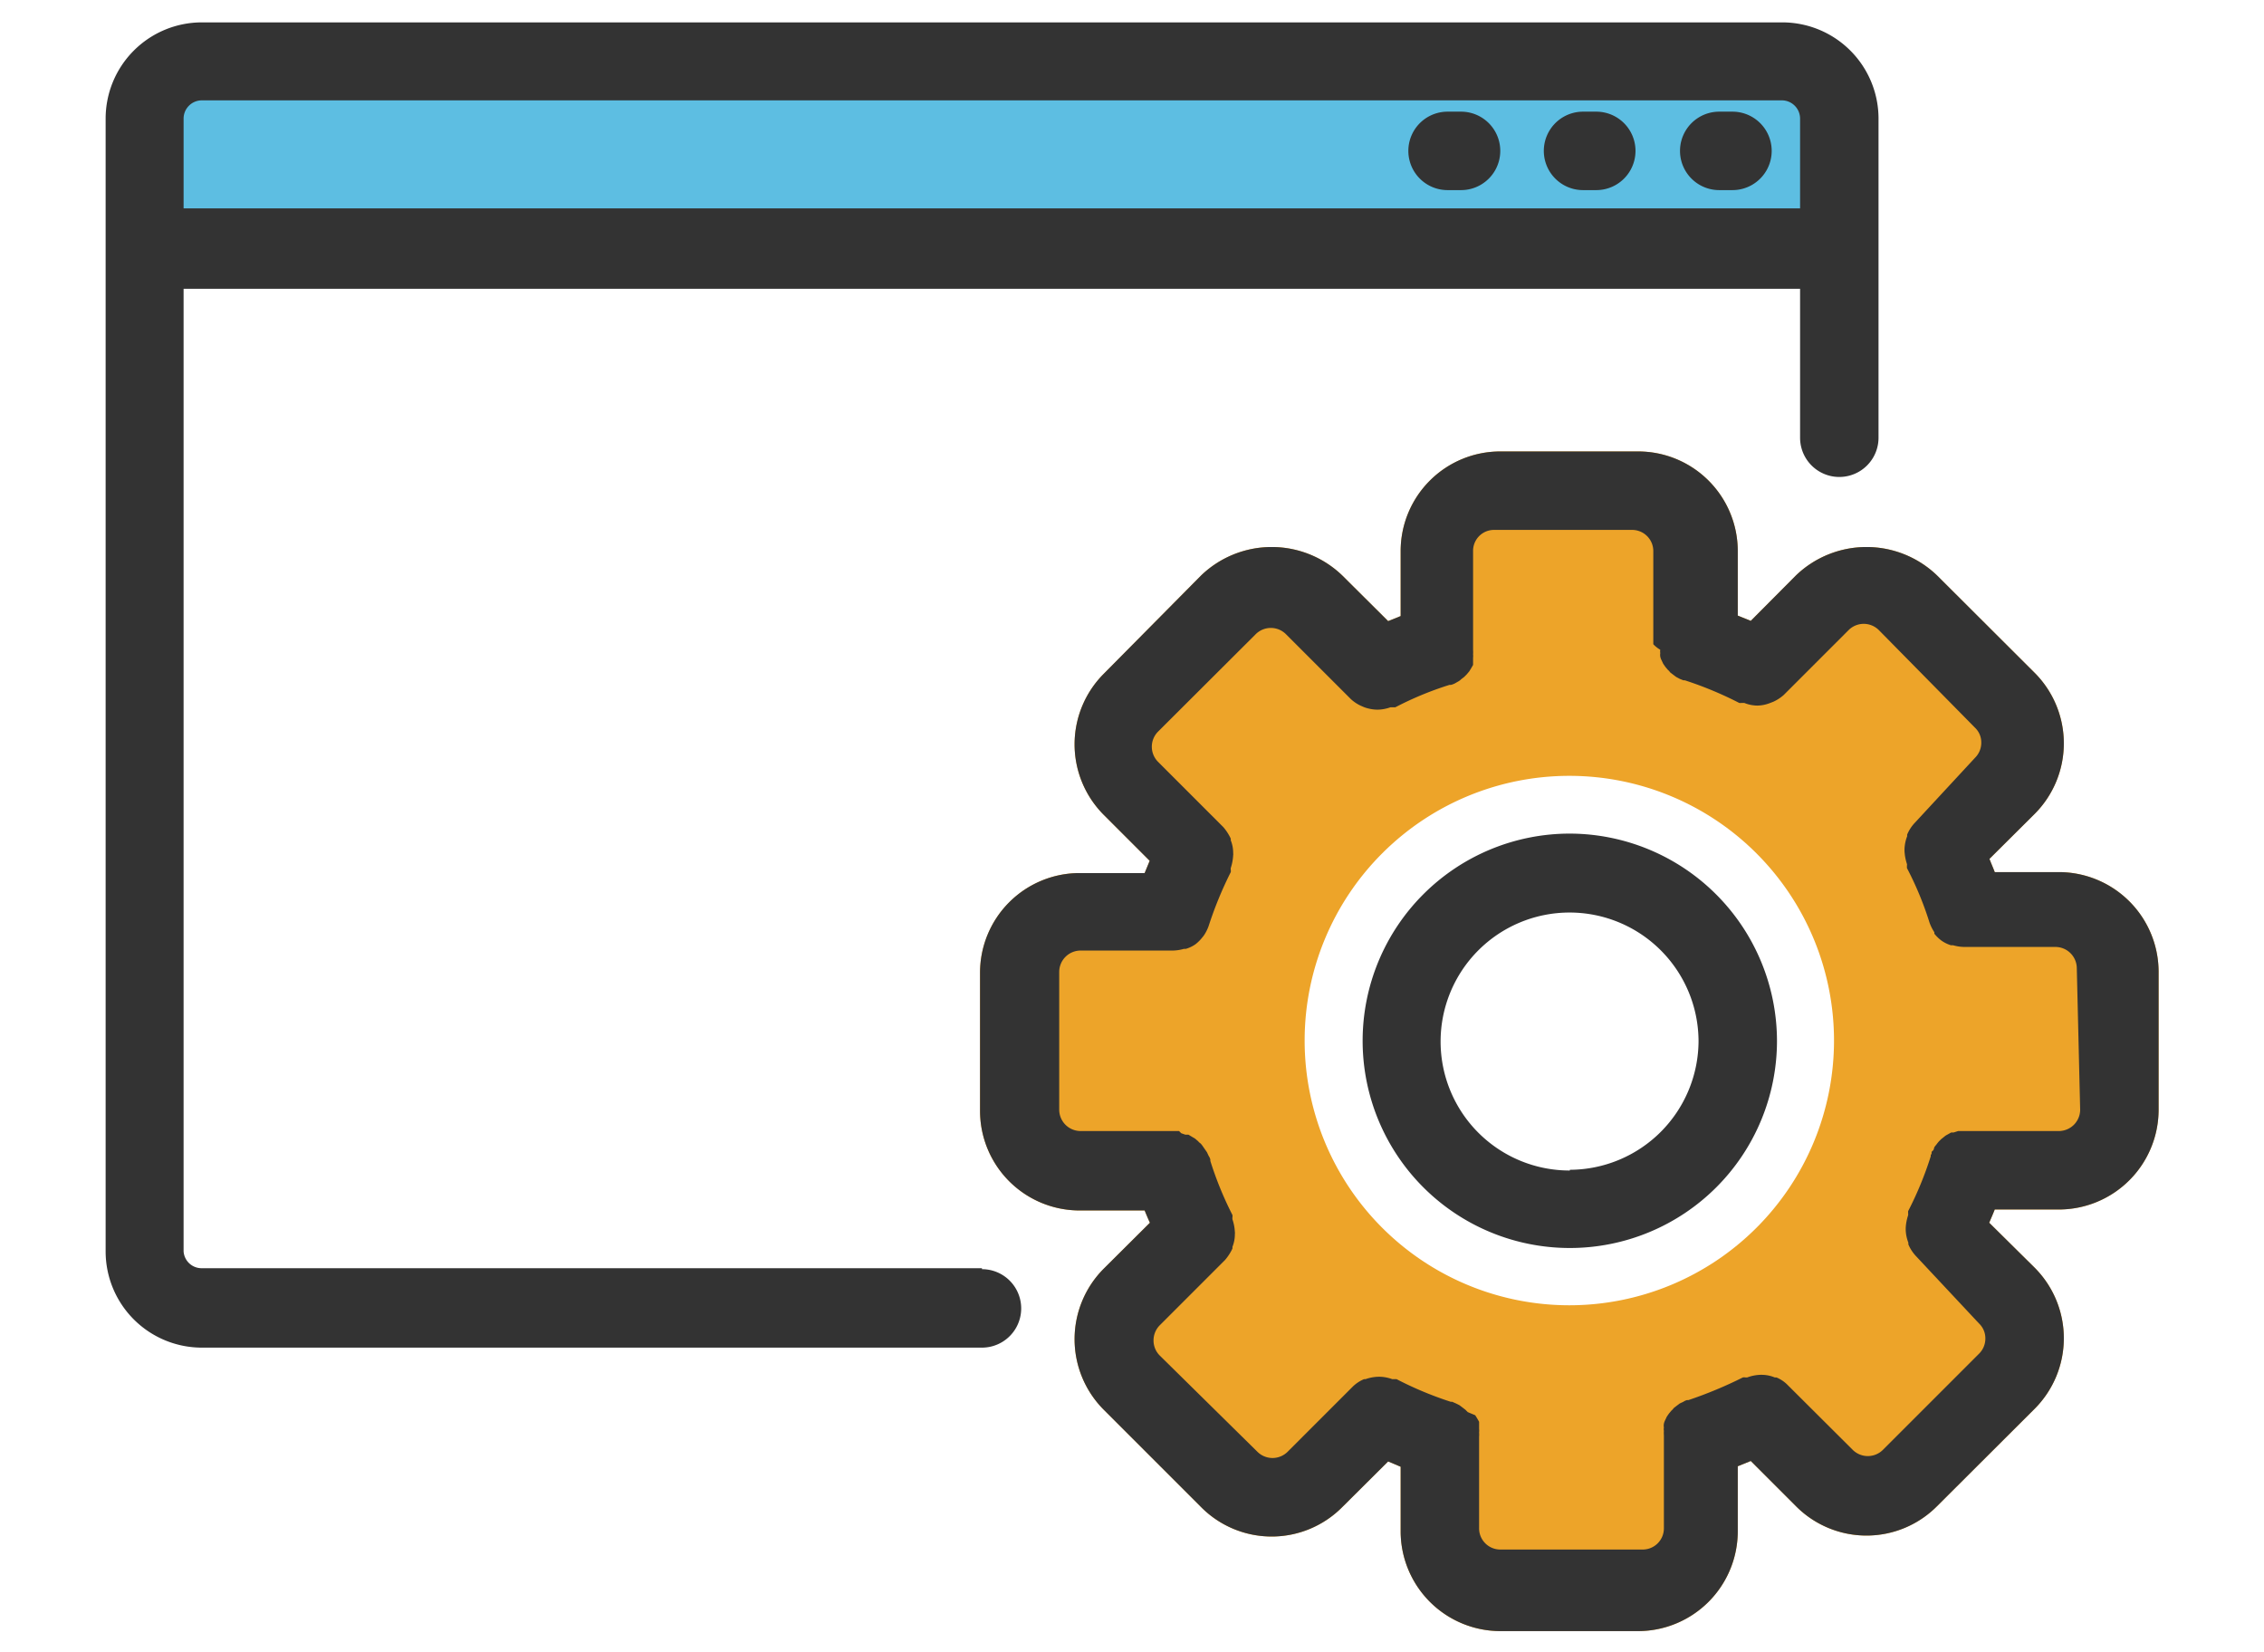
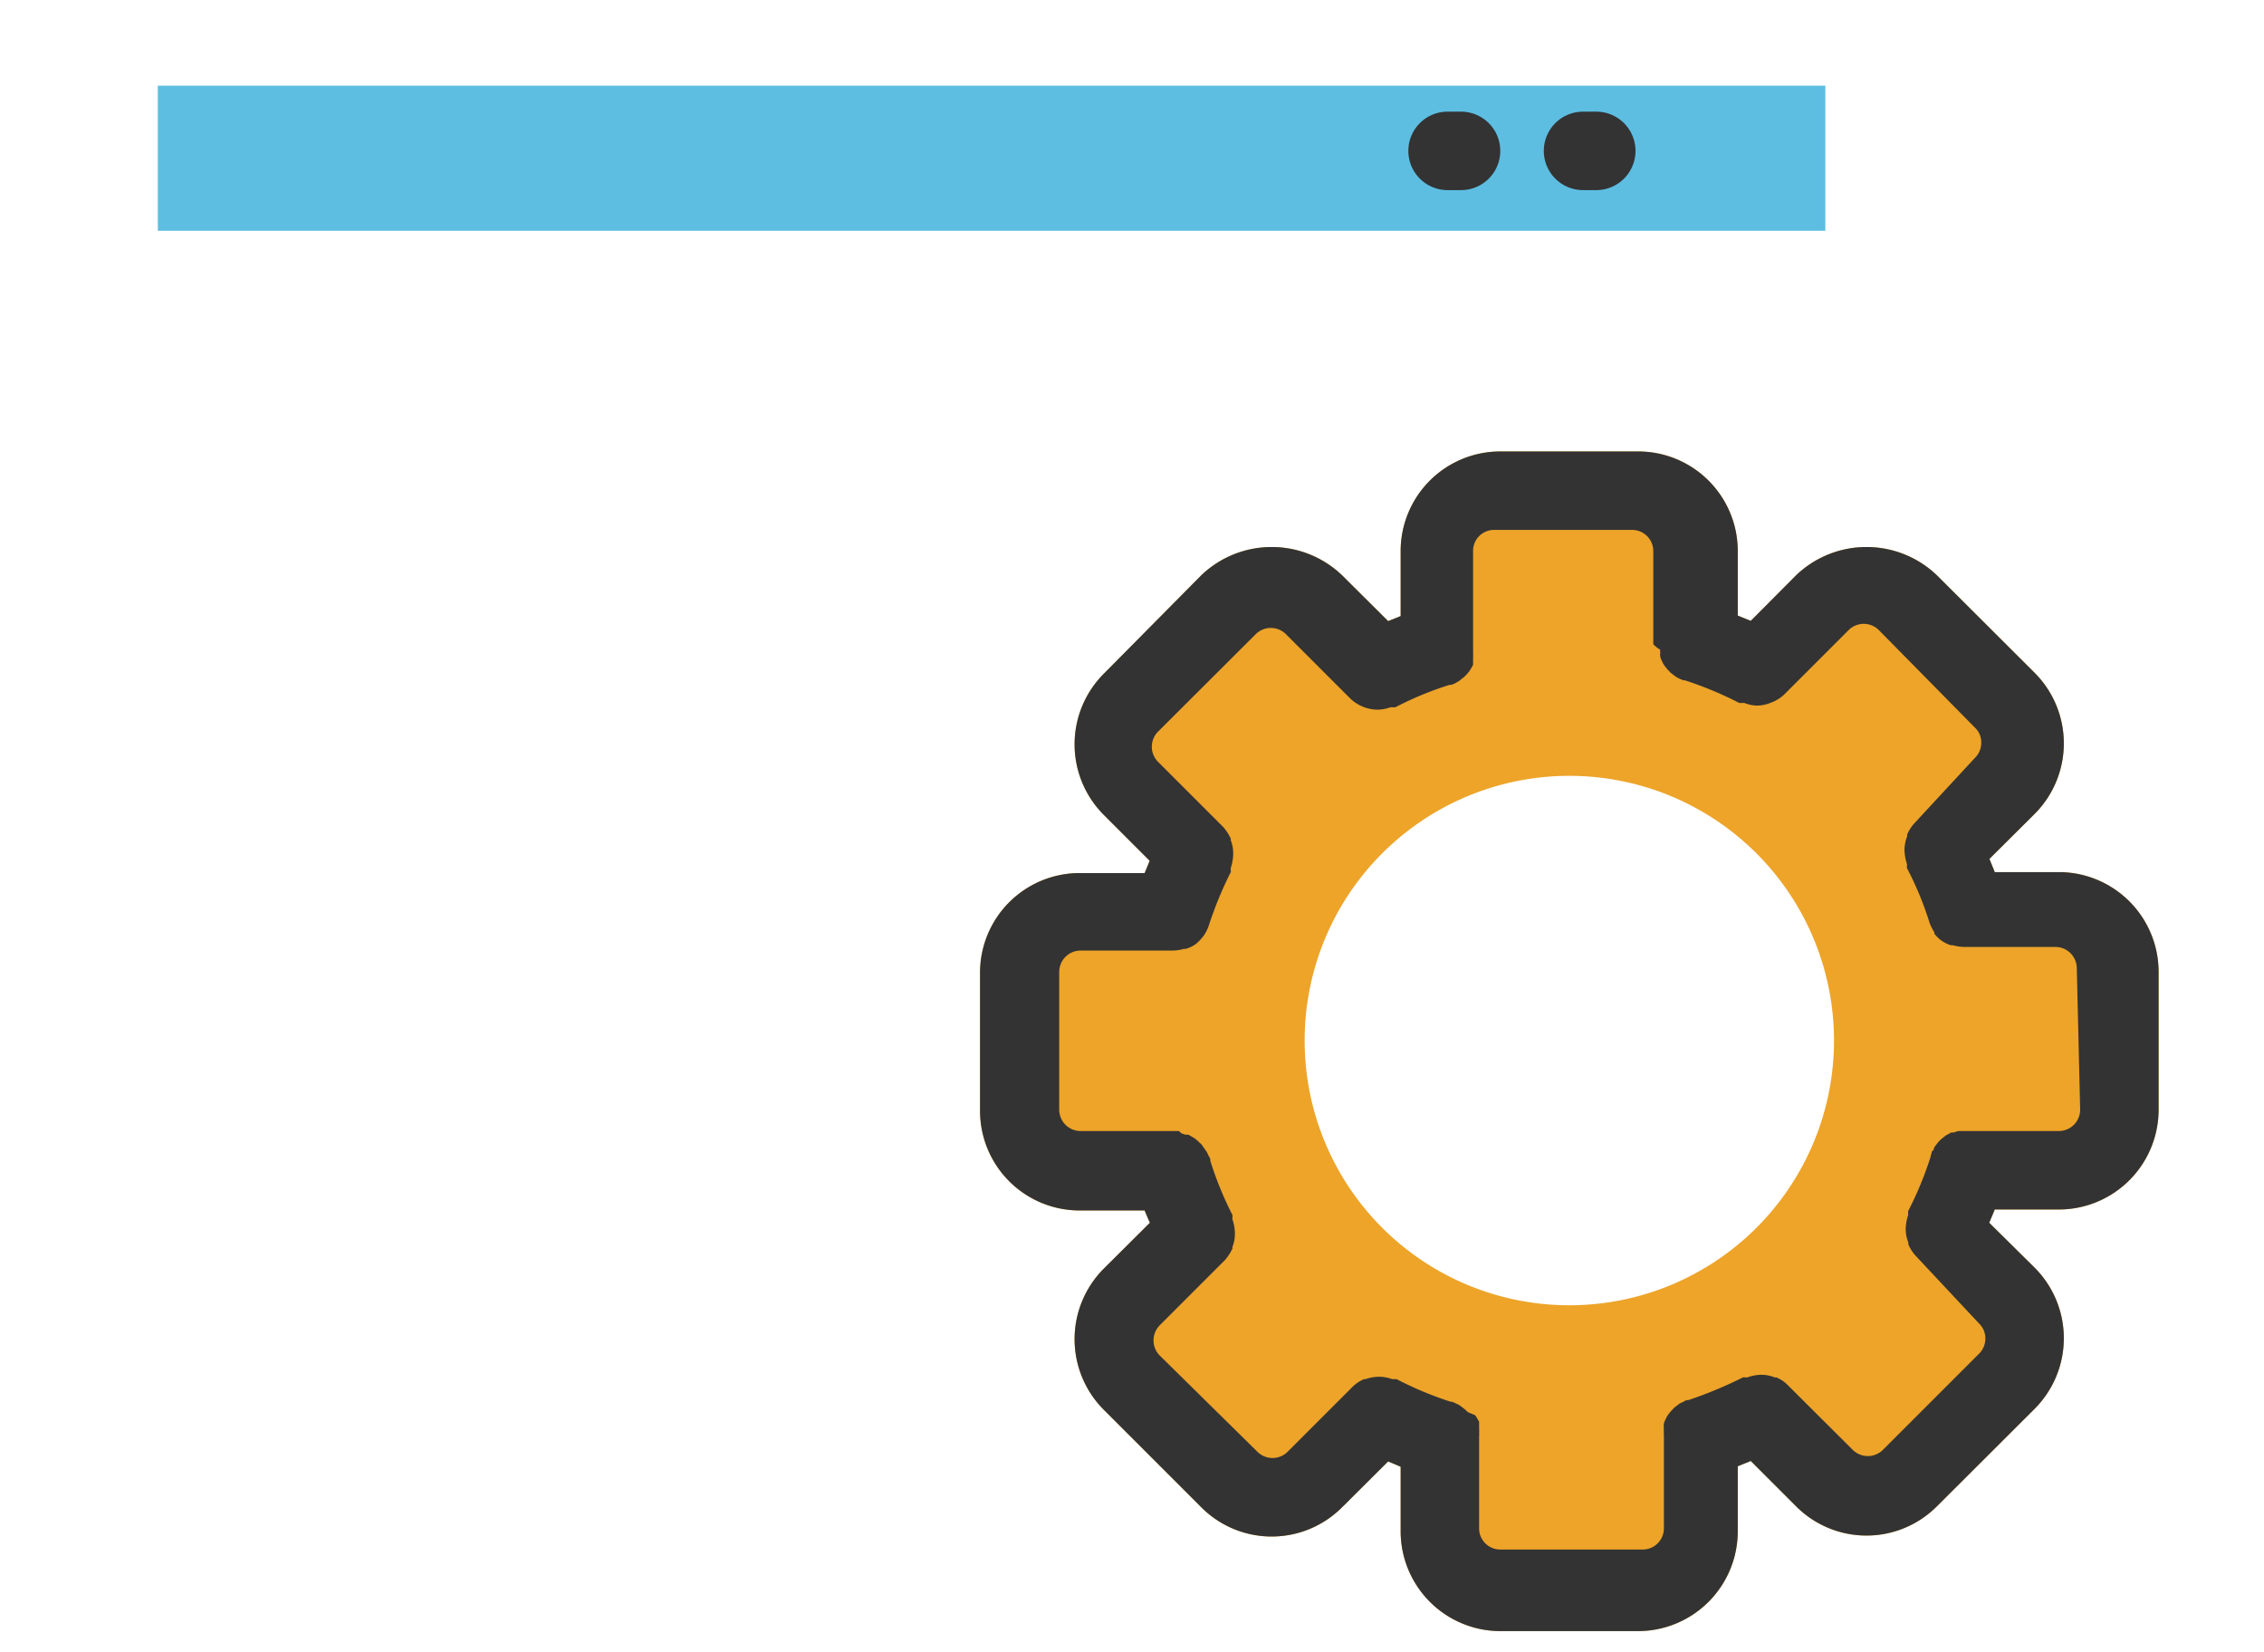
<svg xmlns="http://www.w3.org/2000/svg" viewBox="0 0 94.09 68.66">
  <defs>
    <style>.cls-1{fill:#fff;}.cls-2{fill:#eda429;}.cls-3{fill:#5dbee2;}.cls-4{fill:#333;}</style>
  </defs>
  <g id="レイヤー_2" data-name="レイヤー 2">
    <g id="レイヤー_1-2" data-name="レイヤー 1">
-       <rect class="cls-1" width="94.09" height="68.66" />
      <path class="cls-2" d="M85.56,36.24H82.9c-.07-.19-.15-.36-.22-.55l1.88-1.87a4.15,4.15,0,0,0,0-5.86L80.5,23.91a4.23,4.23,0,0,0-5.86,0L72.76,25.8l-.54-.22V22.9a4.14,4.14,0,0,0-4.14-4.14H62.35a4.14,4.14,0,0,0-4.14,4.14v2.7l-.52.21-1.91-1.9a4.23,4.23,0,0,0-5.86,0L45.87,28a4.15,4.15,0,0,0,0,5.86l1.91,1.91-.21.51h-2.7a4.14,4.14,0,0,0-4.14,4.14v5.74a4.14,4.14,0,0,0,4.14,4.14h2.7c.07.17.14.34.22.51l-1.92,1.91a4.15,4.15,0,0,0,0,5.86l4.05,4.05a4.13,4.13,0,0,0,5.86,0l1.91-1.9.52.22v2.68a4.15,4.15,0,0,0,4.14,4.15h5.73a4.15,4.15,0,0,0,4.14-4.15V60.93l.54-.22,1.88,1.88a4.13,4.13,0,0,0,5.86,0l4.06-4.05a4.15,4.15,0,0,0,0-5.86l-1.89-1.87c.08-.19.16-.37.23-.55h2.66a4.15,4.15,0,0,0,4.15-4.14V40.38A4.15,4.15,0,0,0,85.56,36.24Zm-20.34,18a11,11,0,1,1,11-11A11,11,0,0,1,65.22,54.24Z" />
      <rect class="cls-3" x="6.56" y="3.56" width="69.3" height="6.03" />
-       <path class="cls-4" d="M40.81,52.7H8.39A.75.75,0,0,1,7.63,52v-40H74.81v6.19a1.63,1.63,0,0,0,3.26,0V4.93a4,4,0,0,0-4-4H8.39a4,4,0,0,0-4,4V52a4,4,0,0,0,4,4H40.81a1.63,1.63,0,0,0,0-3.26ZM8.39,4.17H74.06a.76.76,0,0,1,.75.76V8.66H7.63V4.93A.76.76,0,0,1,8.39,4.17Z" />
-       <path class="cls-4" d="M71.41,7.9H72a1.63,1.63,0,1,0,0-3.26h-.55a1.63,1.63,0,1,0,0,3.26Z" />
      <path class="cls-4" d="M65.79,7.9h.55a1.63,1.63,0,0,0,0-3.26h-.55a1.63,1.63,0,0,0,0,3.26Z" />
      <path class="cls-4" d="M60.16,7.9h.56a1.63,1.63,0,1,0,0-3.26h-.56a1.63,1.63,0,0,0,0,3.26Z" />
-       <path class="cls-4" d="M65.24,34.64a8.61,8.61,0,1,0,8.61,8.61A8.63,8.63,0,0,0,65.24,34.64Zm0,14a5.36,5.36,0,1,1,5.35-5.36A5.37,5.37,0,0,1,65.24,48.61Z" />
      <path class="cls-4" d="M85.56,36.24H82.9c-.07-.19-.15-.36-.22-.55l1.88-1.87a4.15,4.15,0,0,0,0-5.86L80.5,23.91a4.23,4.23,0,0,0-5.86,0L72.76,25.8l-.54-.22V22.9a4.14,4.14,0,0,0-4.14-4.14H62.35a4.14,4.14,0,0,0-4.14,4.14v2.7l-.52.21-1.91-1.9a4.23,4.23,0,0,0-5.86,0L45.87,28a4.15,4.15,0,0,0,0,5.86l1.91,1.91-.21.51h-2.7a4.14,4.14,0,0,0-4.14,4.14v5.74a4.14,4.14,0,0,0,4.14,4.14h2.7c.07.17.14.34.22.51l-1.92,1.91a4.15,4.15,0,0,0,0,5.86l4.05,4.05a4.13,4.13,0,0,0,5.86,0l1.91-1.9.52.22v2.68a4.15,4.15,0,0,0,4.14,4.15h5.73a4.15,4.15,0,0,0,4.14-4.15V60.93l.54-.22,1.88,1.88a4.13,4.13,0,0,0,5.86,0l4.06-4.05a4.15,4.15,0,0,0,0-5.86l-1.89-1.87c.08-.19.16-.37.23-.55h2.66a4.15,4.15,0,0,0,4.15-4.14V40.38A4.15,4.15,0,0,0,85.56,36.24Zm.89,9.88a.89.89,0,0,1-.89.88H81.7l-.2,0-.12,0-.19.06-.1,0-.18.1a.47.47,0,0,0-.09.06l-.15.12-.09.09a1.34,1.34,0,0,0-.11.14.62.62,0,0,0-.09.12s0,.09-.07.14,0,.1-.07.16l0,.06a14.47,14.47,0,0,1-.94,2.28l0,.09a.3.3,0,0,1,0,.08,2,2,0,0,0-.1.53v.08a1.62,1.62,0,0,0,.11.53l0,.07a1.64,1.64,0,0,0,.31.48l0,0L82.25,55a.85.85,0,0,1,.26.62.88.88,0,0,1-.26.63l-4,4a.89.89,0,0,1-1.25,0l-2.7-2.69,0,0a1.4,1.4,0,0,0-.47-.32l-.07,0a1.41,1.41,0,0,0-.54-.11h-.07a1.73,1.73,0,0,0-.54.11l-.07,0a.25.25,0,0,0-.11,0,17.56,17.56,0,0,1-2.26.94l-.06,0a.52.52,0,0,0-.15.07l-.15.07-.12.09-.13.1a.52.52,0,0,1-.1.11l-.1.12-.09.13-.07.15a.58.58,0,0,0-.05.14.43.43,0,0,0,0,.16.35.35,0,0,0,0,.14,1.1,1.1,0,0,0,0,.18s0,0,0,.06v3.8a.88.88,0,0,1-.88.89H62.35a.88.88,0,0,1-.88-.89V59.77s0,0,0-.07a.86.86,0,0,0,0-.17.61.61,0,0,0,0-.15c0-.05,0-.11,0-.16s0-.09,0-.14l-.08-.14-.08-.13L61,58.68l-.1-.1-.13-.1-.12-.09-.14-.07-.16-.07-.06,0a14.75,14.75,0,0,1-2.25-.94l-.1,0-.08,0a1.61,1.61,0,0,0-.53-.1H57.3a1.72,1.72,0,0,0-.55.1l-.06,0a1.49,1.49,0,0,0-.48.32l0,0-2.7,2.7a.89.89,0,0,1-1.25,0l-4.06-4a.88.88,0,0,1-.26-.63.89.89,0,0,1,.26-.63l2.71-2.71,0,0a2.07,2.07,0,0,0,.31-.48l0-.07a1.4,1.4,0,0,0,.1-.54.15.15,0,0,0,0-.07,1.91,1.91,0,0,0-.1-.53.36.36,0,0,1,0-.09.36.36,0,0,0,0-.09,14.56,14.56,0,0,1-.92-2.25l0-.06a.52.52,0,0,0-.07-.15l-.07-.15L50,47.65a1.13,1.13,0,0,0-.1-.13.52.52,0,0,1-.11-.1l-.13-.11-.12-.07-.15-.09-.13,0-.17-.06L49,47l-.19,0h-3.9a.89.89,0,0,1-.89-.88V40.38a.89.89,0,0,1,.89-.88h3.84a1.76,1.76,0,0,0,.45-.07l.08,0a1.34,1.34,0,0,0,.4-.19l0,0a1.59,1.59,0,0,0,.29-.29l.05-.06a1.76,1.76,0,0,0,.21-.41l0,0a15.78,15.78,0,0,1,.92-2.24.42.42,0,0,0,0-.1.25.25,0,0,1,0-.07,2.05,2.05,0,0,0,.1-.54.17.17,0,0,0,0-.07,1.4,1.4,0,0,0-.1-.54l0-.07a2.07,2.07,0,0,0-.31-.48l0,0-2.71-2.71a.89.89,0,0,1,0-1.26l4.06-4.05a.89.89,0,0,1,1.25,0l2.7,2.7,0,0a1.62,1.62,0,0,0,.42.28l.14.06a1.68,1.68,0,0,0,.55.1,1.71,1.71,0,0,0,.54-.1l.11,0,.09,0a13.74,13.74,0,0,1,2.25-.93l.06,0a.76.76,0,0,0,.16-.06l.14-.08a.47.47,0,0,0,.12-.09l.13-.1.1-.1.11-.13.08-.13.08-.14s0-.09,0-.14,0-.1,0-.16a.59.59,0,0,0,0-.14,1.13,1.13,0,0,0,0-.18s0,0,0-.07V22.9a.87.87,0,0,1,.88-.88h5.73a.88.88,0,0,1,.88.88v3.81s0,0,0,.06A1.23,1.23,0,0,0,69,27a.39.39,0,0,0,0,.14.44.44,0,0,0,0,.15.58.58,0,0,0,.05.14l.07.15.09.13.1.12a.52.52,0,0,1,.1.11l.13.1.12.09.15.08.15.06.06,0a15.12,15.12,0,0,1,2.26.94.38.38,0,0,0,.1,0l.11,0a1.49,1.49,0,0,0,.54.11h0a1.49,1.49,0,0,0,.54-.11l.13-.05a1.77,1.77,0,0,0,.43-.28.05.05,0,0,1,0,0l2.7-2.7a.89.89,0,0,1,1.25,0l4,4.06a.84.84,0,0,1,.26.62.88.88,0,0,1-.26.63L79.57,34.2l0,0a1.64,1.64,0,0,0-.31.48l0,.07a1.62,1.62,0,0,0-.11.53v.08a2.05,2.05,0,0,0,.1.54.16.16,0,0,1,0,.07l0,.1a13.73,13.73,0,0,1,.94,2.27l0,0a1.87,1.87,0,0,0,.2.4l0,.06a1.64,1.64,0,0,0,.3.29l0,0a1.41,1.41,0,0,0,.39.19l.09,0a1.77,1.77,0,0,0,.46.07h3.79a.89.89,0,0,1,.89.88Z" />
    </g>
  </g>
</svg>